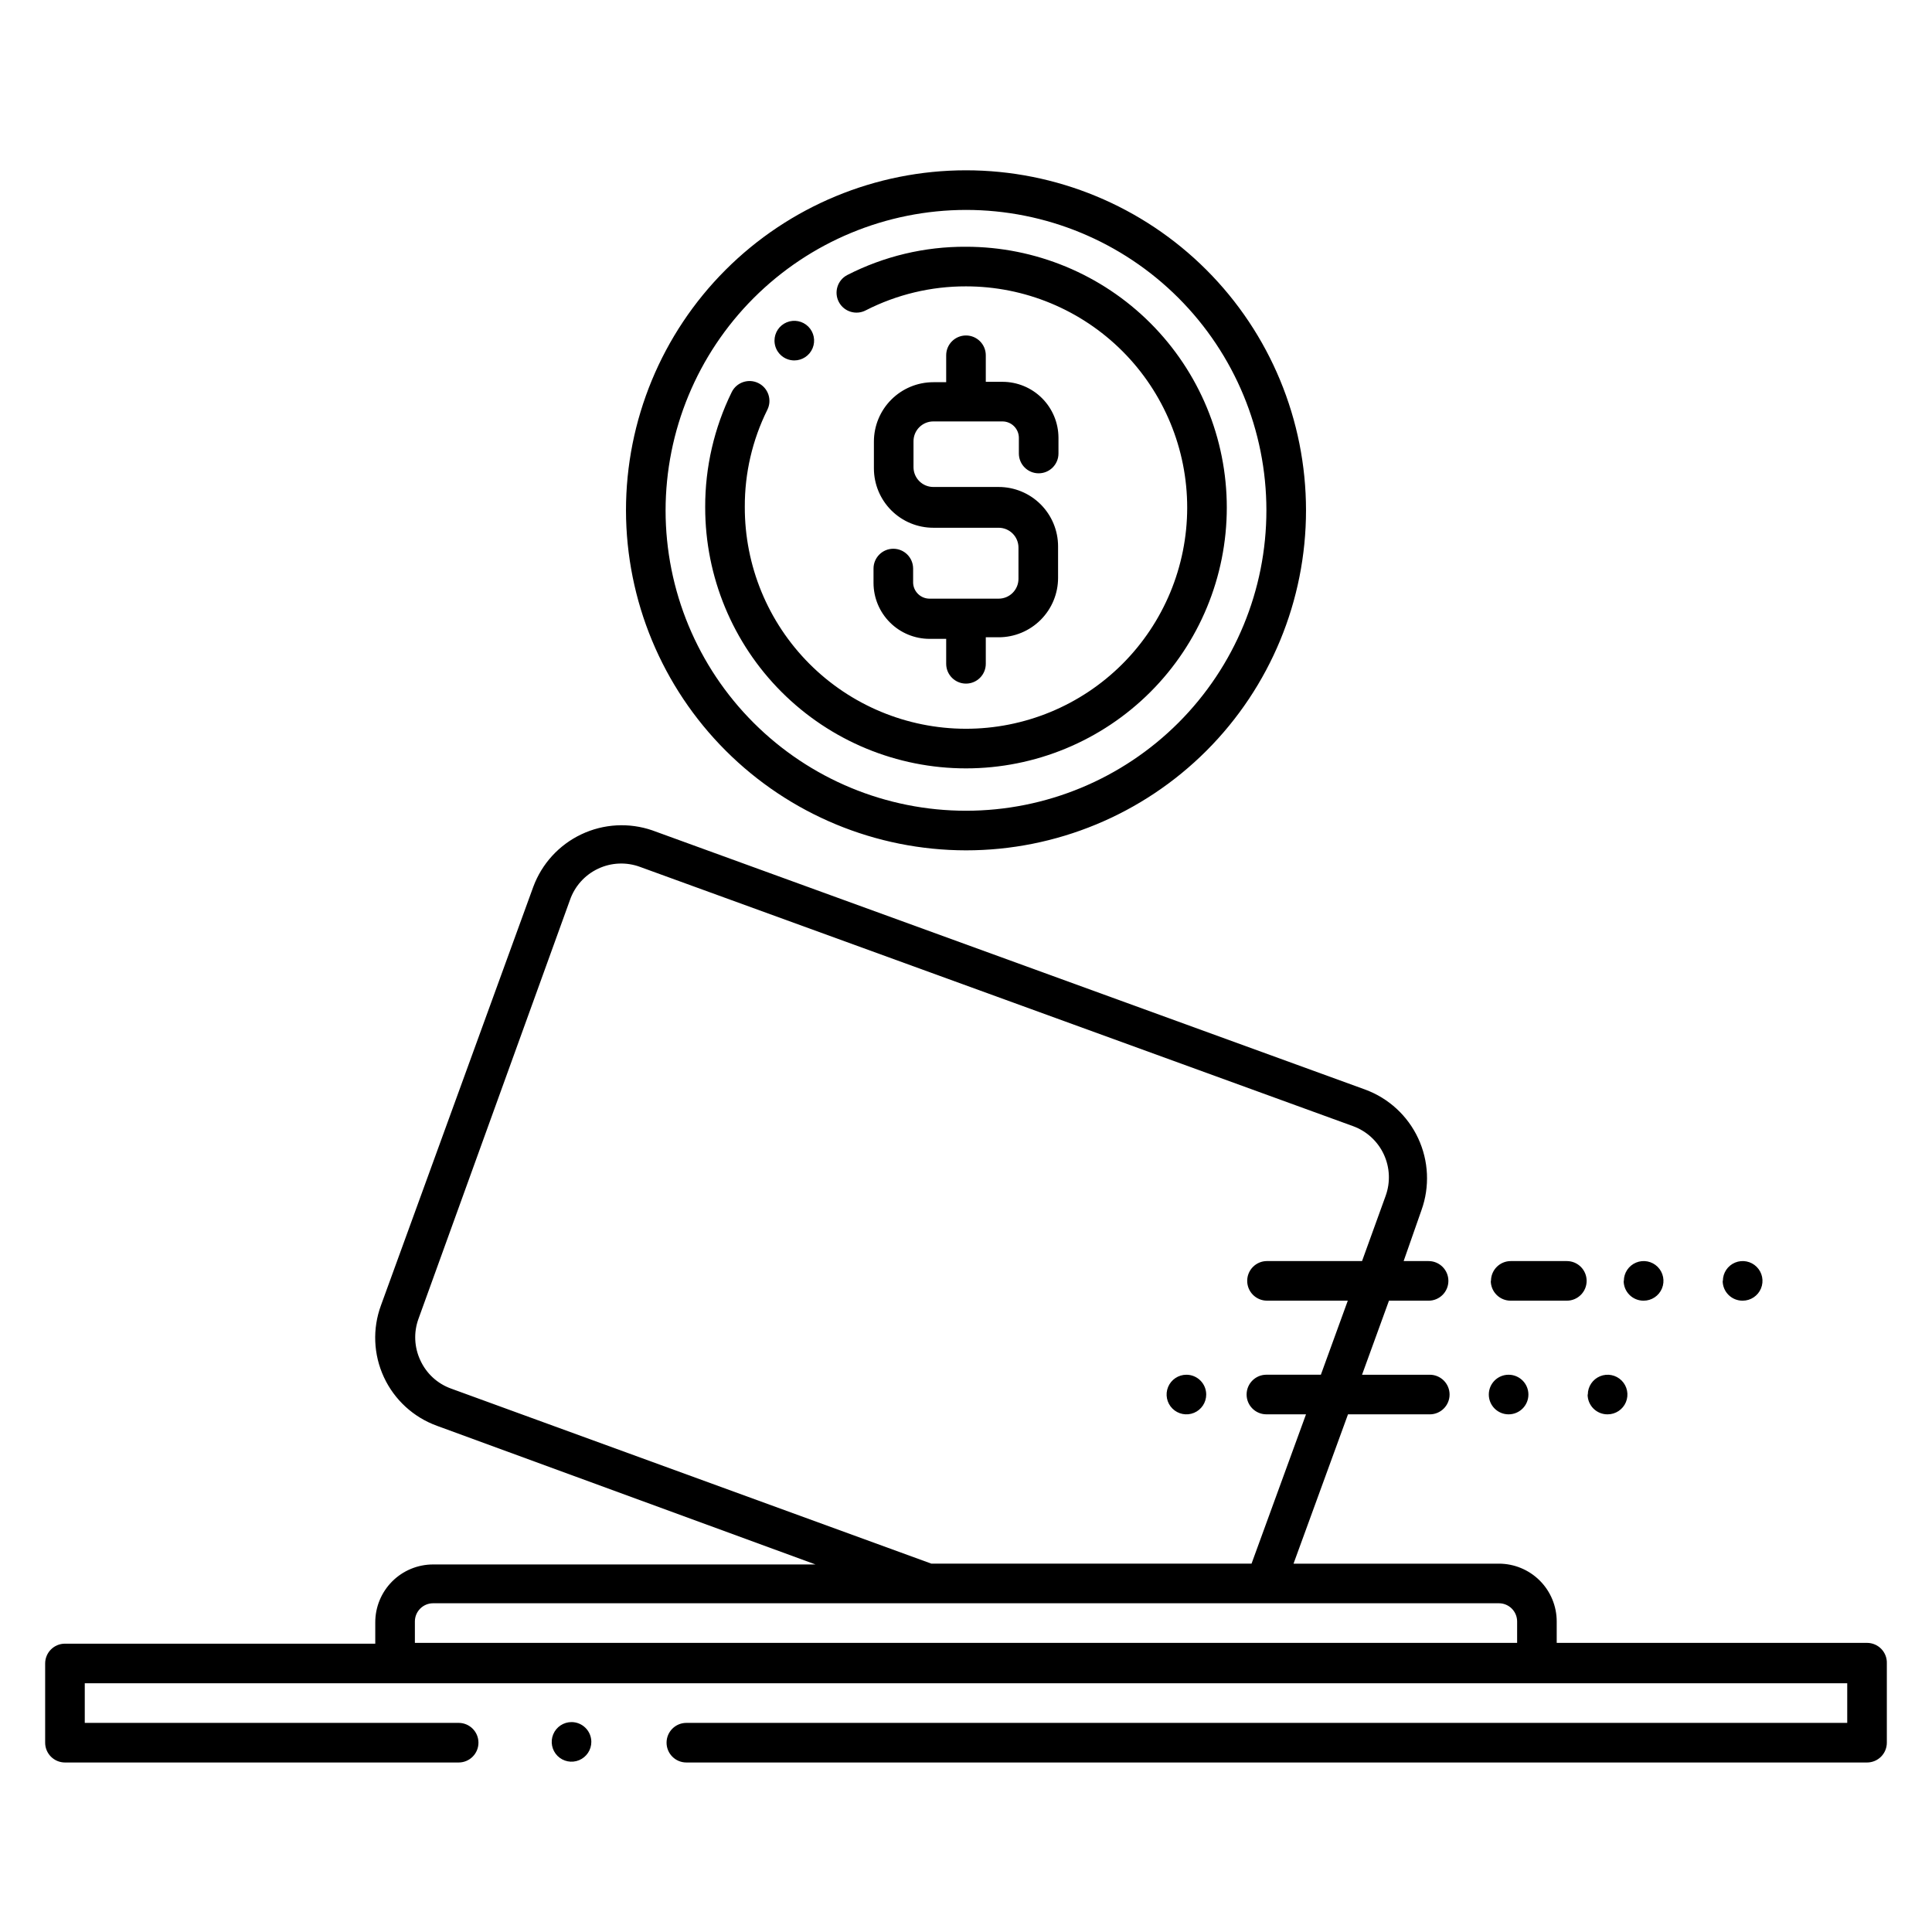
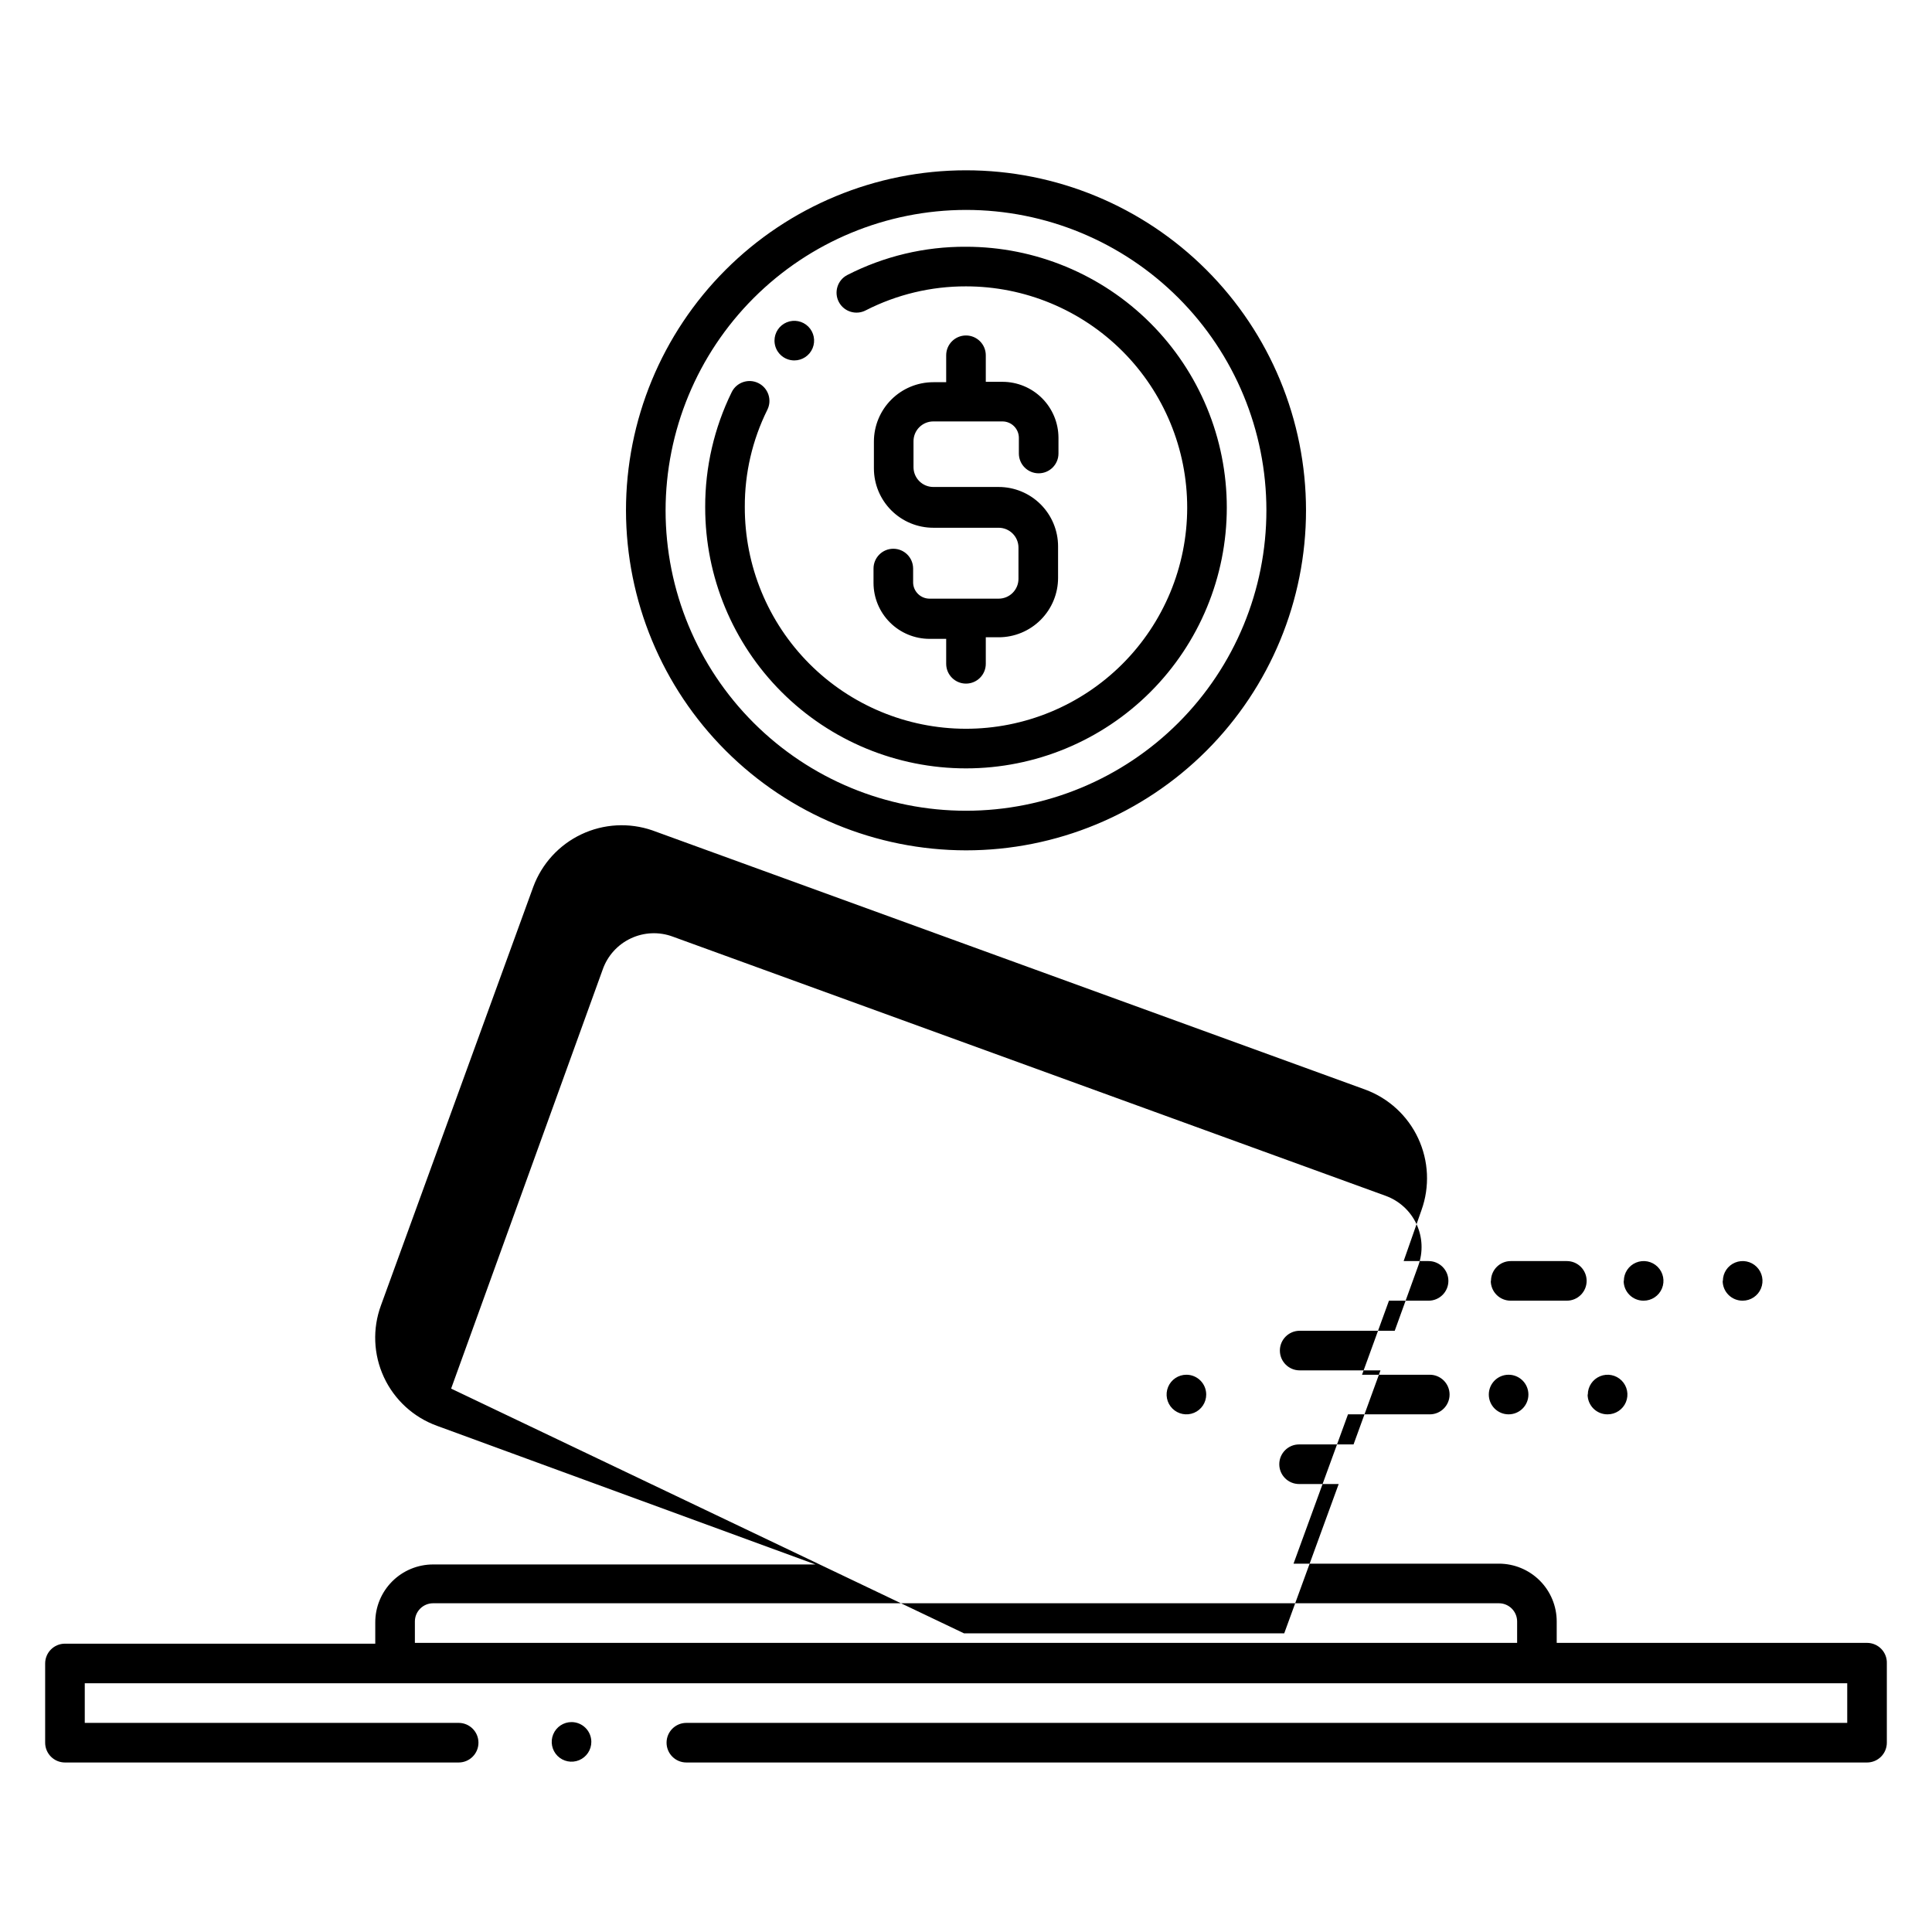
<svg xmlns="http://www.w3.org/2000/svg" fill="#000000" width="800px" height="800px" version="1.1" viewBox="144 144 512 512">
-   <path d="m400 369.35c23.898 0 46.82-9.496 63.723-26.398 16.898-16.902 26.391-39.828 26.383-63.73-0.004-23.898-9.504-46.82-26.41-63.715-16.906-16.898-39.832-26.383-63.73-26.375-23.902 0.008-46.82 9.516-63.715 26.422-16.891 16.91-26.375 39.84-26.359 63.738 0.043 23.883 9.551 46.773 26.441 63.652 16.891 16.883 39.785 26.379 63.668 26.406zm0-169.72c21.109 0 41.355 8.387 56.285 23.312 14.93 14.926 23.32 35.172 23.324 56.281 0.008 21.113-8.375 41.363-23.297 56.297-14.926 14.93-35.168 23.324-56.277 23.336-21.113 0.008-41.363-8.367-56.301-23.289-14.938-14.918-23.336-35.16-23.348-56.273 0.012-21.113 8.402-41.359 23.328-56.297 14.926-14.934 35.168-23.34 56.285-23.367zm-69.117 78.719c-0.023-10.551 2.383-20.965 7.031-30.438 1.289-2.609 4.449-3.676 7.059-2.387 2.609 1.289 3.68 4.449 2.387 7.059-3.973 8.004-6.023 16.828-5.981 25.766-0.043 15.559 6.102 30.492 17.074 41.516 10.977 11.027 25.883 17.234 41.441 17.266 15.555 0.027 30.484-6.129 41.5-17.117 11.012-10.984 17.211-25.895 17.223-41.453 0.016-15.555-6.156-30.48-17.148-41.484-10.996-11.004-25.914-17.188-41.469-17.188-9.23-0.023-18.336 2.152-26.555 6.352-2.582 1.359-5.777 0.375-7.141-2.207-1.359-2.578-0.375-5.773 2.207-7.137 9.742-4.992 20.539-7.566 31.488-7.504 18.328 0 35.91 7.281 48.871 20.242 12.961 12.965 20.242 30.543 20.242 48.875 0 18.328-7.281 35.91-20.242 48.871-12.961 12.961-30.543 20.246-48.871 20.246-18.332 0-35.914-7.285-48.875-20.246-12.961-12.961-20.242-30.543-20.242-48.871zm55.105 16.164v3.832h-0.004c0.031 2.387 1.973 4.305 4.359 4.305h18.316-0.004c1.395 0 2.727-0.555 3.711-1.539 0.984-0.984 1.539-2.316 1.539-3.711v-8.289c0-1.395-0.555-2.727-1.539-3.711-0.984-0.984-2.316-1.539-3.711-1.539h-17.32 0.004c-4.176 0-8.18-1.656-11.133-4.609s-4.613-6.957-4.613-11.133v-7.086c0-4.176 1.66-8.18 4.613-11.133 2.953-2.953 6.957-4.613 11.133-4.613h3.41v-7.137c0-2.898 2.352-5.246 5.25-5.246s5.246 2.348 5.246 5.246v7.035h4.41c3.93 0 7.699 1.555 10.48 4.328 2.785 2.777 4.356 6.539 4.371 10.469v4.199c0 2.898-2.352 5.25-5.25 5.25-2.898 0-5.246-2.352-5.246-5.25v-4.199c-0.031-2.383-1.973-4.301-4.356-4.301h-18.316c-2.898 0-5.25 2.348-5.25 5.246v6.875c0 1.391 0.555 2.727 1.539 3.711s2.32 1.539 3.711 1.539h17.32-0.004c4.176 0 8.18 1.656 11.133 4.609 2.953 2.953 4.613 6.957 4.613 11.133v8.344c0 4.176-1.66 8.18-4.613 11.133-2.953 2.953-6.957 4.613-11.133 4.613h-3.41v7.031c0 2.898-2.348 5.246-5.246 5.246s-5.25-2.348-5.25-5.246v-6.613h-4.41 0.004c-3.93 0-7.703-1.559-10.484-4.332-2.785-2.773-4.356-6.535-4.367-10.469v-3.832 0.004c0-2.898 2.348-5.25 5.246-5.25 2.898 0 5.246 2.352 5.246 5.25zm-36.734-60.246h-0.004c0-2.121 1.277-4.035 3.238-4.848 1.961-0.812 4.219-0.363 5.723 1.137 1.5 1.5 1.949 3.758 1.137 5.719-0.812 1.961-2.727 3.242-4.848 3.242-2.84 0-5.164-2.254-5.25-5.094zm289.53 345.11h-82.238v-5.668c0-4.062-1.613-7.961-4.488-10.836-2.875-2.871-6.773-4.488-10.836-4.488h-54.422l14.434-39.57h21.676-0.004c2.898 0 5.25-2.348 5.25-5.246 0-2.898-2.352-5.25-5.25-5.25h-17.949l7.137-19.629h10.496l0.004 0.004c2.898 0 5.246-2.352 5.246-5.25 0-2.898-2.348-5.246-5.246-5.246h-6.613l4.723-13.488c2.234-6.215 1.922-13.062-0.871-19.051-2.789-5.988-7.836-10.629-14.035-12.91l-188.93-68.695h0.004c-6.172-2.121-12.922-1.742-18.816 1.055-5.894 2.793-10.461 7.785-12.727 13.902l-40.355 110.89c-2.297 6.203-2.019 13.07 0.77 19.07 2.789 6.004 7.859 10.641 14.082 12.891l100.29 36.734h-101.34c-4.062 0-7.961 1.613-10.836 4.488-2.871 2.875-4.488 6.773-4.488 10.836v5.668h-82.234c-2.898 0-5.25 2.348-5.25 5.246v20.992c0 1.395 0.555 2.727 1.539 3.711s2.316 1.539 3.711 1.539h104.33c2.898 0 5.25-2.352 5.25-5.25 0-2.898-2.352-5.246-5.25-5.246h-99.082v-10.496h467.07v10.496h-307.64c-2.898 0-5.25 2.348-5.25 5.246 0 2.898 2.352 5.25 5.25 5.25h312.89c1.391 0 2.727-0.555 3.711-1.539 0.98-0.984 1.535-2.316 1.535-3.711v-20.992c0.059-1.426-0.469-2.816-1.461-3.848-0.992-1.027-2.359-1.609-3.785-1.609zm-375.23-67.383c-3.606-1.289-6.535-3.977-8.137-7.453-1.637-3.457-1.828-7.426-0.523-11.02l40.148-111c1.266-3.664 3.961-6.66 7.469-8.309 3.504-1.652 7.531-1.816 11.16-0.457l188.93 68.695c3.586 1.316 6.508 3.996 8.121 7.461 1.613 3.461 1.789 7.422 0.484 11.016l-6.246 17.266h-25.191 0.004c-2.898 0-5.25 2.348-5.25 5.246 0 2.898 2.352 5.25 5.25 5.25h21.41l-7.137 19.629-14.434-0.004c-2.898 0-5.246 2.352-5.246 5.25 0 2.898 2.348 5.246 5.246 5.246h10.496l-14.434 39.57h-84.855zm-9.605 67.383v-5.668c0-2.664 2.164-4.828 4.828-4.828h282.45c2.668 0 4.828 2.164 4.828 4.828v5.668zm284.6-65.809c0-2.898 2.348-5.25 5.246-5.25 2.898 0 5.25 2.352 5.25 5.25 0 2.898-2.352 5.246-5.25 5.246-2.898 0-5.246-2.348-5.246-5.246zm26.238 0c0-2.125 1.281-4.035 3.242-4.848 1.961-0.812 4.219-0.363 5.719 1.137s1.949 3.758 1.137 5.719c-0.812 1.961-2.727 3.238-4.848 3.238-1.402 0.016-2.75-0.531-3.746-1.516-0.996-0.988-1.555-2.332-1.555-3.731zm9.551-30.125c0-2.121 1.281-4.035 3.242-4.848s4.219-0.363 5.719 1.137 1.949 3.758 1.137 5.719c-0.812 1.961-2.727 3.242-4.848 3.242-1.402 0.012-2.75-0.535-3.746-1.52s-1.555-2.328-1.555-3.731zm26.238 0h0.004c0-2.121 1.277-4.035 3.238-4.848 1.961-0.812 4.219-0.363 5.719 1.137 1.504 1.5 1.953 3.758 1.141 5.719-0.812 1.961-2.727 3.242-4.852 3.242-1.398 0.012-2.746-0.535-3.742-1.52-0.996-0.984-1.559-2.328-1.559-3.731zm-61.453 0h0.004c0-2.898 2.348-5.246 5.246-5.246h14.852c2.898 0 5.25 2.348 5.25 5.246 0 2.898-2.352 5.25-5.25 5.25h-14.902c-1.395 0-2.727-0.555-3.711-1.539s-1.539-2.32-1.539-3.711zm-75.465 30.125c0 2.121-1.277 4.035-3.238 4.848-1.961 0.812-4.219 0.363-5.719-1.137-1.504-1.5-1.949-3.758-1.141-5.719 0.812-1.961 2.727-3.242 4.852-3.242 1.391 0 2.727 0.555 3.711 1.539s1.535 2.316 1.535 3.711zm-162.95 92.051c0 2.121-1.281 4.035-3.242 4.848-1.961 0.812-4.215 0.363-5.719-1.137-1.5-1.504-1.949-3.758-1.137-5.719 0.812-1.965 2.727-3.242 4.848-3.242 1.395 0 2.727 0.555 3.711 1.539s1.539 2.316 1.539 3.711z" />
+   <path d="m400 369.35c23.898 0 46.82-9.496 63.723-26.398 16.898-16.902 26.391-39.828 26.383-63.73-0.004-23.898-9.504-46.82-26.41-63.715-16.906-16.898-39.832-26.383-63.73-26.375-23.902 0.008-46.82 9.516-63.715 26.422-16.891 16.91-26.375 39.84-26.359 63.738 0.043 23.883 9.551 46.773 26.441 63.652 16.891 16.883 39.785 26.379 63.668 26.406zm0-169.72c21.109 0 41.355 8.387 56.285 23.312 14.93 14.926 23.32 35.172 23.324 56.281 0.008 21.113-8.375 41.363-23.297 56.297-14.926 14.93-35.168 23.324-56.277 23.336-21.113 0.008-41.363-8.367-56.301-23.289-14.938-14.918-23.336-35.16-23.348-56.273 0.012-21.113 8.402-41.359 23.328-56.297 14.926-14.934 35.168-23.34 56.285-23.367zm-69.117 78.719c-0.023-10.551 2.383-20.965 7.031-30.438 1.289-2.609 4.449-3.676 7.059-2.387 2.609 1.289 3.68 4.449 2.387 7.059-3.973 8.004-6.023 16.828-5.981 25.766-0.043 15.559 6.102 30.492 17.074 41.516 10.977 11.027 25.883 17.234 41.441 17.266 15.555 0.027 30.484-6.129 41.5-17.117 11.012-10.984 17.211-25.895 17.223-41.453 0.016-15.555-6.156-30.48-17.148-41.484-10.996-11.004-25.914-17.188-41.469-17.188-9.23-0.023-18.336 2.152-26.555 6.352-2.582 1.359-5.777 0.375-7.141-2.207-1.359-2.578-0.375-5.773 2.207-7.137 9.742-4.992 20.539-7.566 31.488-7.504 18.328 0 35.91 7.281 48.871 20.242 12.961 12.965 20.242 30.543 20.242 48.875 0 18.328-7.281 35.91-20.242 48.871-12.961 12.961-30.543 20.246-48.871 20.246-18.332 0-35.914-7.285-48.875-20.246-12.961-12.961-20.242-30.543-20.242-48.871zm55.105 16.164v3.832h-0.004c0.031 2.387 1.973 4.305 4.359 4.305h18.316-0.004c1.395 0 2.727-0.555 3.711-1.539 0.984-0.984 1.539-2.316 1.539-3.711v-8.289c0-1.395-0.555-2.727-1.539-3.711-0.984-0.984-2.316-1.539-3.711-1.539h-17.32 0.004c-4.176 0-8.18-1.656-11.133-4.609s-4.613-6.957-4.613-11.133v-7.086c0-4.176 1.66-8.18 4.613-11.133 2.953-2.953 6.957-4.613 11.133-4.613h3.41v-7.137c0-2.898 2.352-5.246 5.25-5.246s5.246 2.348 5.246 5.246v7.035h4.41c3.93 0 7.699 1.555 10.48 4.328 2.785 2.777 4.356 6.539 4.371 10.469v4.199c0 2.898-2.352 5.25-5.25 5.25-2.898 0-5.246-2.352-5.246-5.25v-4.199c-0.031-2.383-1.973-4.301-4.356-4.301h-18.316c-2.898 0-5.25 2.348-5.25 5.246v6.875c0 1.391 0.555 2.727 1.539 3.711s2.32 1.539 3.711 1.539h17.32-0.004c4.176 0 8.18 1.656 11.133 4.609 2.953 2.953 4.613 6.957 4.613 11.133v8.344c0 4.176-1.66 8.18-4.613 11.133-2.953 2.953-6.957 4.613-11.133 4.613h-3.41v7.031c0 2.898-2.348 5.246-5.246 5.246s-5.25-2.348-5.25-5.246v-6.613h-4.41 0.004c-3.93 0-7.703-1.559-10.484-4.332-2.785-2.773-4.356-6.535-4.367-10.469v-3.832 0.004c0-2.898 2.348-5.25 5.246-5.25 2.898 0 5.246 2.352 5.246 5.25zm-36.734-60.246h-0.004c0-2.121 1.277-4.035 3.238-4.848 1.961-0.812 4.219-0.363 5.723 1.137 1.5 1.5 1.949 3.758 1.137 5.719-0.812 1.961-2.727 3.242-4.848 3.242-2.84 0-5.164-2.254-5.25-5.094zm289.53 345.11h-82.238v-5.668c0-4.062-1.613-7.961-4.488-10.836-2.875-2.871-6.773-4.488-10.836-4.488h-54.422l14.434-39.57h21.676-0.004c2.898 0 5.25-2.348 5.25-5.246 0-2.898-2.352-5.25-5.25-5.25h-17.949l7.137-19.629h10.496l0.004 0.004c2.898 0 5.246-2.352 5.246-5.25 0-2.898-2.348-5.246-5.246-5.246h-6.613l4.723-13.488c2.234-6.215 1.922-13.062-0.871-19.051-2.789-5.988-7.836-10.629-14.035-12.91l-188.93-68.695h0.004c-6.172-2.121-12.922-1.742-18.816 1.055-5.894 2.793-10.461 7.785-12.727 13.902l-40.355 110.89c-2.297 6.203-2.019 13.07 0.77 19.07 2.789 6.004 7.859 10.641 14.082 12.891l100.29 36.734h-101.34c-4.062 0-7.961 1.613-10.836 4.488-2.871 2.875-4.488 6.773-4.488 10.836v5.668h-82.234c-2.898 0-5.25 2.348-5.25 5.246v20.992c0 1.395 0.555 2.727 1.539 3.711s2.316 1.539 3.711 1.539h104.33c2.898 0 5.25-2.352 5.25-5.25 0-2.898-2.352-5.246-5.25-5.246h-99.082v-10.496h467.07v10.496h-307.64c-2.898 0-5.25 2.348-5.25 5.246 0 2.898 2.352 5.25 5.25 5.25h312.89c1.391 0 2.727-0.555 3.711-1.539 0.98-0.984 1.535-2.316 1.535-3.711v-20.992c0.059-1.426-0.469-2.816-1.461-3.848-0.992-1.027-2.359-1.609-3.785-1.609zm-375.23-67.383l40.148-111c1.266-3.664 3.961-6.66 7.469-8.309 3.504-1.652 7.531-1.816 11.16-0.457l188.93 68.695c3.586 1.316 6.508 3.996 8.121 7.461 1.613 3.461 1.789 7.422 0.484 11.016l-6.246 17.266h-25.191 0.004c-2.898 0-5.25 2.348-5.25 5.246 0 2.898 2.352 5.25 5.25 5.25h21.41l-7.137 19.629-14.434-0.004c-2.898 0-5.246 2.352-5.246 5.25 0 2.898 2.348 5.246 5.246 5.246h10.496l-14.434 39.57h-84.855zm-9.605 67.383v-5.668c0-2.664 2.164-4.828 4.828-4.828h282.45c2.668 0 4.828 2.164 4.828 4.828v5.668zm284.6-65.809c0-2.898 2.348-5.25 5.246-5.25 2.898 0 5.25 2.352 5.25 5.25 0 2.898-2.352 5.246-5.25 5.246-2.898 0-5.246-2.348-5.246-5.246zm26.238 0c0-2.125 1.281-4.035 3.242-4.848 1.961-0.812 4.219-0.363 5.719 1.137s1.949 3.758 1.137 5.719c-0.812 1.961-2.727 3.238-4.848 3.238-1.402 0.016-2.75-0.531-3.746-1.516-0.996-0.988-1.555-2.332-1.555-3.731zm9.551-30.125c0-2.121 1.281-4.035 3.242-4.848s4.219-0.363 5.719 1.137 1.949 3.758 1.137 5.719c-0.812 1.961-2.727 3.242-4.848 3.242-1.402 0.012-2.75-0.535-3.746-1.52s-1.555-2.328-1.555-3.731zm26.238 0h0.004c0-2.121 1.277-4.035 3.238-4.848 1.961-0.812 4.219-0.363 5.719 1.137 1.504 1.5 1.953 3.758 1.141 5.719-0.812 1.961-2.727 3.242-4.852 3.242-1.398 0.012-2.746-0.535-3.742-1.52-0.996-0.984-1.559-2.328-1.559-3.731zm-61.453 0h0.004c0-2.898 2.348-5.246 5.246-5.246h14.852c2.898 0 5.25 2.348 5.25 5.246 0 2.898-2.352 5.25-5.25 5.25h-14.902c-1.395 0-2.727-0.555-3.711-1.539s-1.539-2.32-1.539-3.711zm-75.465 30.125c0 2.121-1.277 4.035-3.238 4.848-1.961 0.812-4.219 0.363-5.719-1.137-1.504-1.5-1.949-3.758-1.141-5.719 0.812-1.961 2.727-3.242 4.852-3.242 1.391 0 2.727 0.555 3.711 1.539s1.535 2.316 1.535 3.711zm-162.95 92.051c0 2.121-1.281 4.035-3.242 4.848-1.961 0.812-4.215 0.363-5.719-1.137-1.5-1.504-1.949-3.758-1.137-5.719 0.812-1.965 2.727-3.242 4.848-3.242 1.395 0 2.727 0.555 3.711 1.539s1.539 2.316 1.539 3.711z" />
</svg>